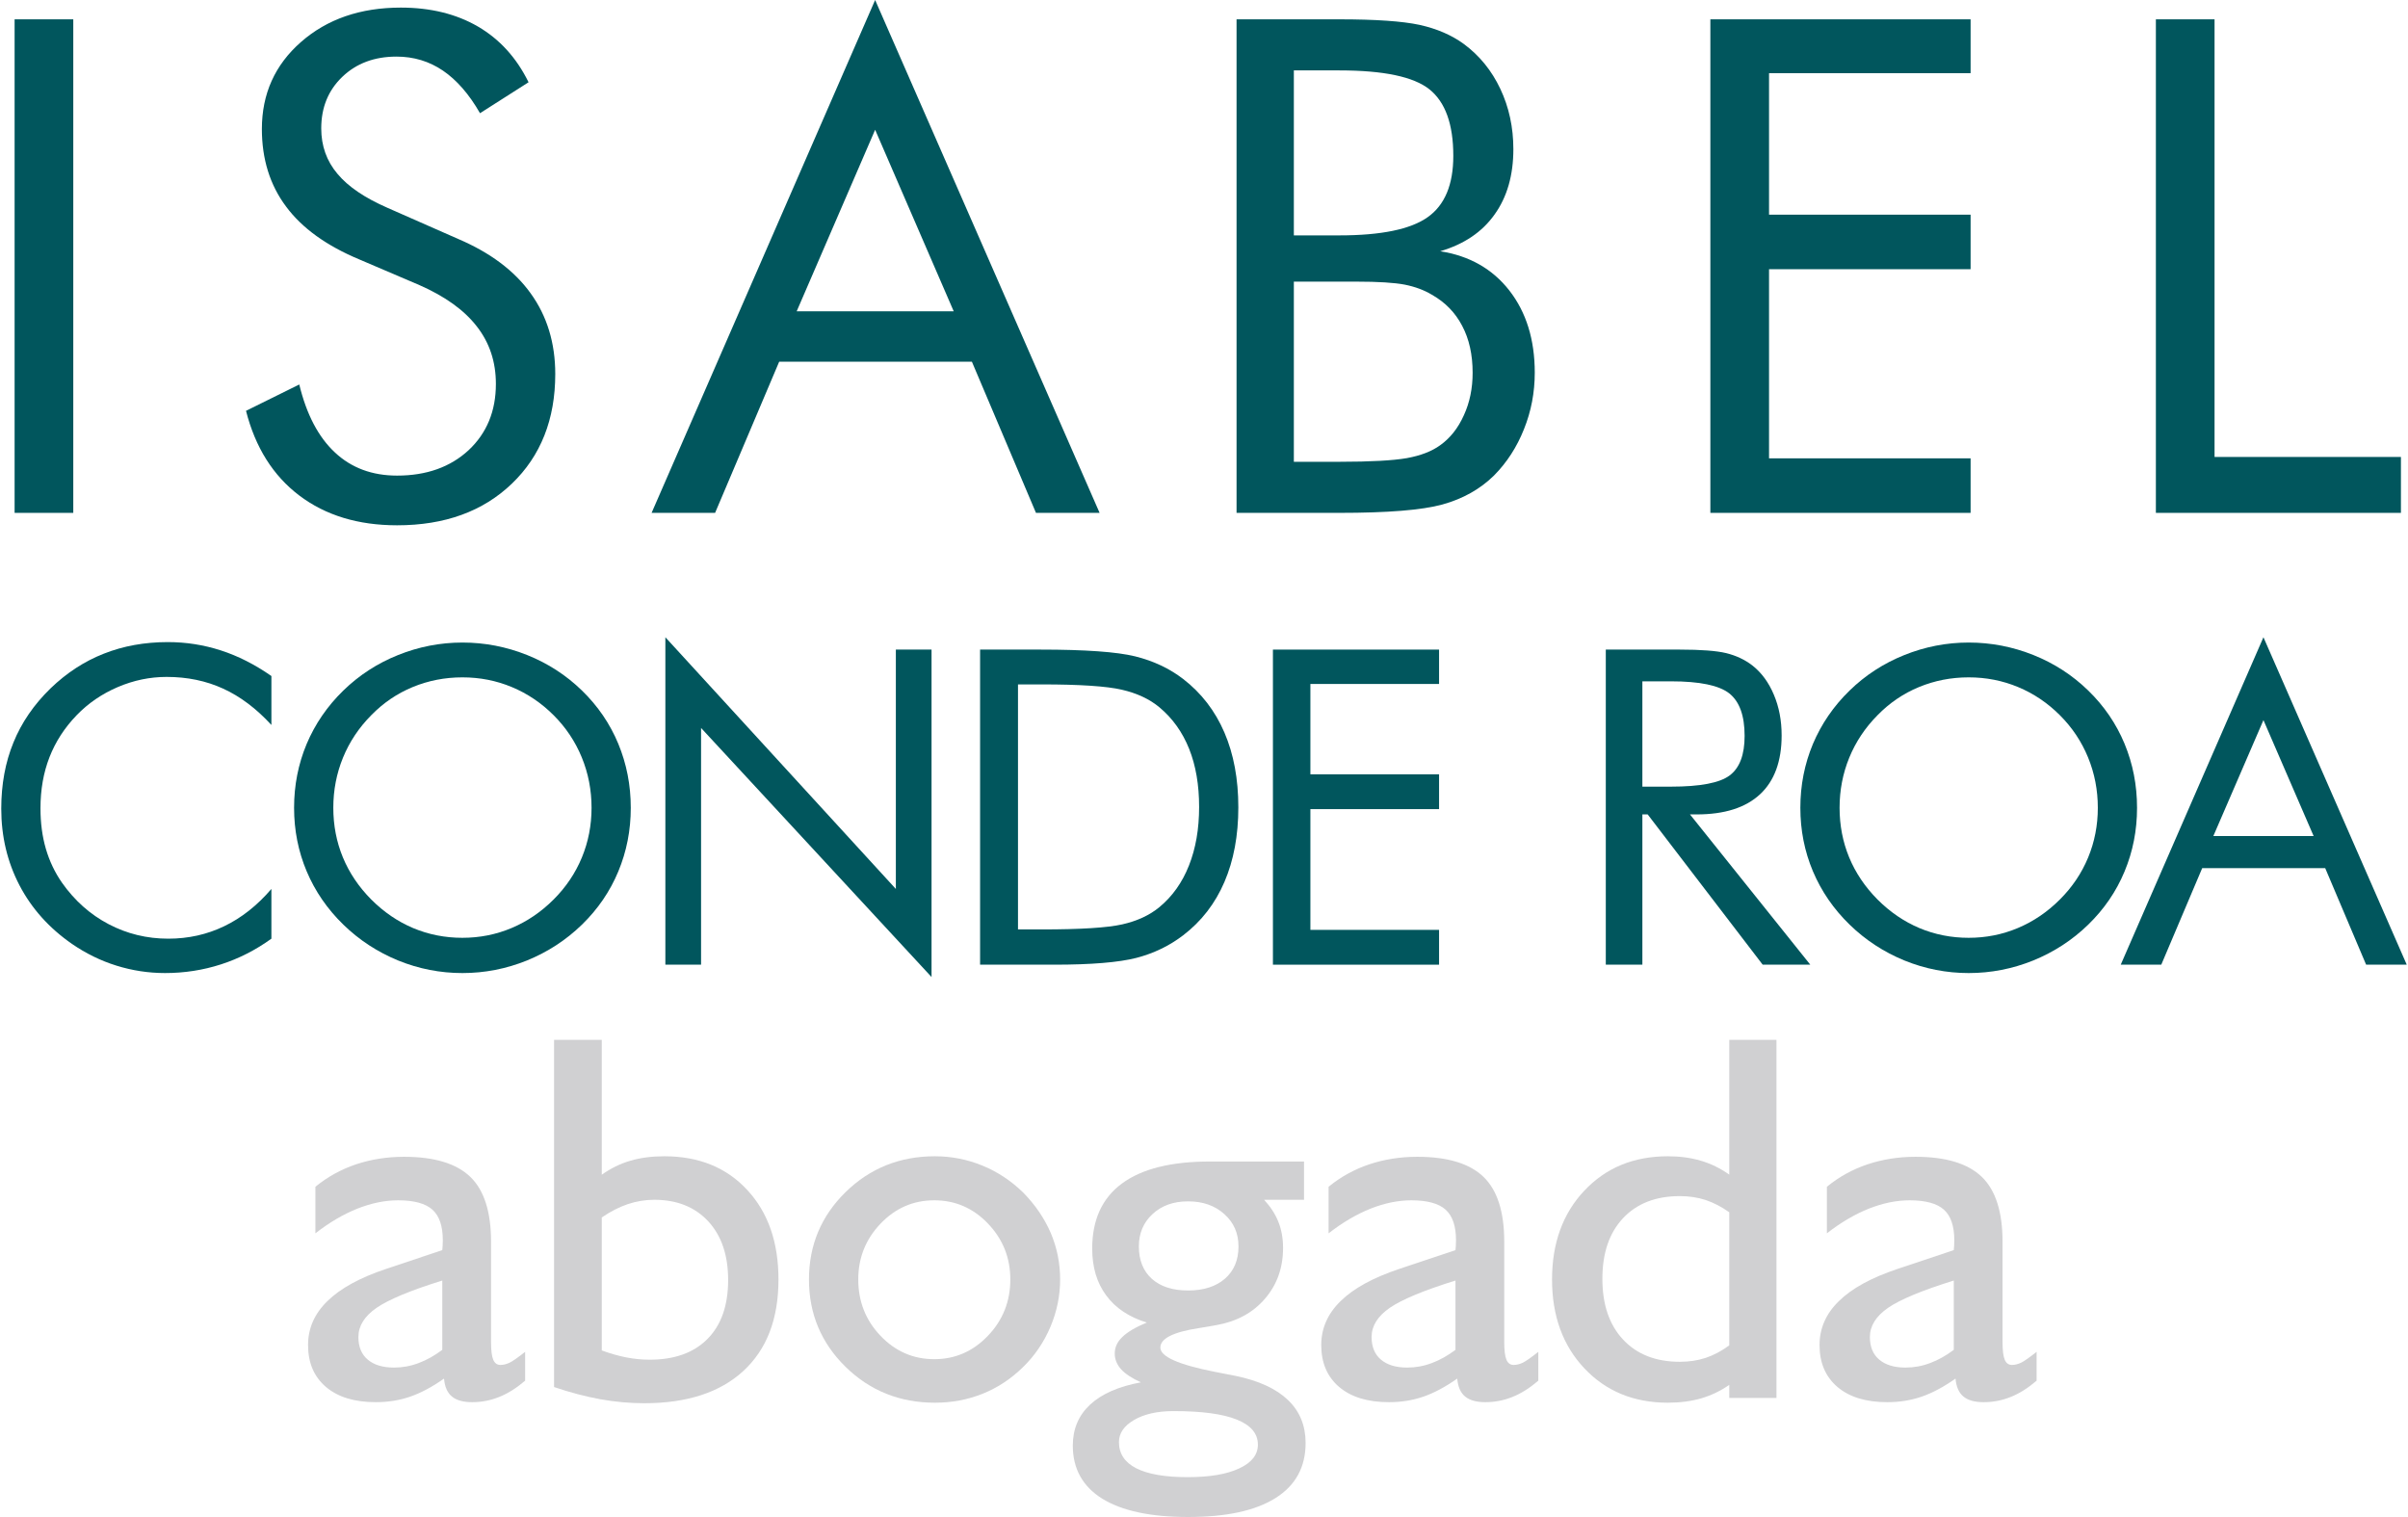
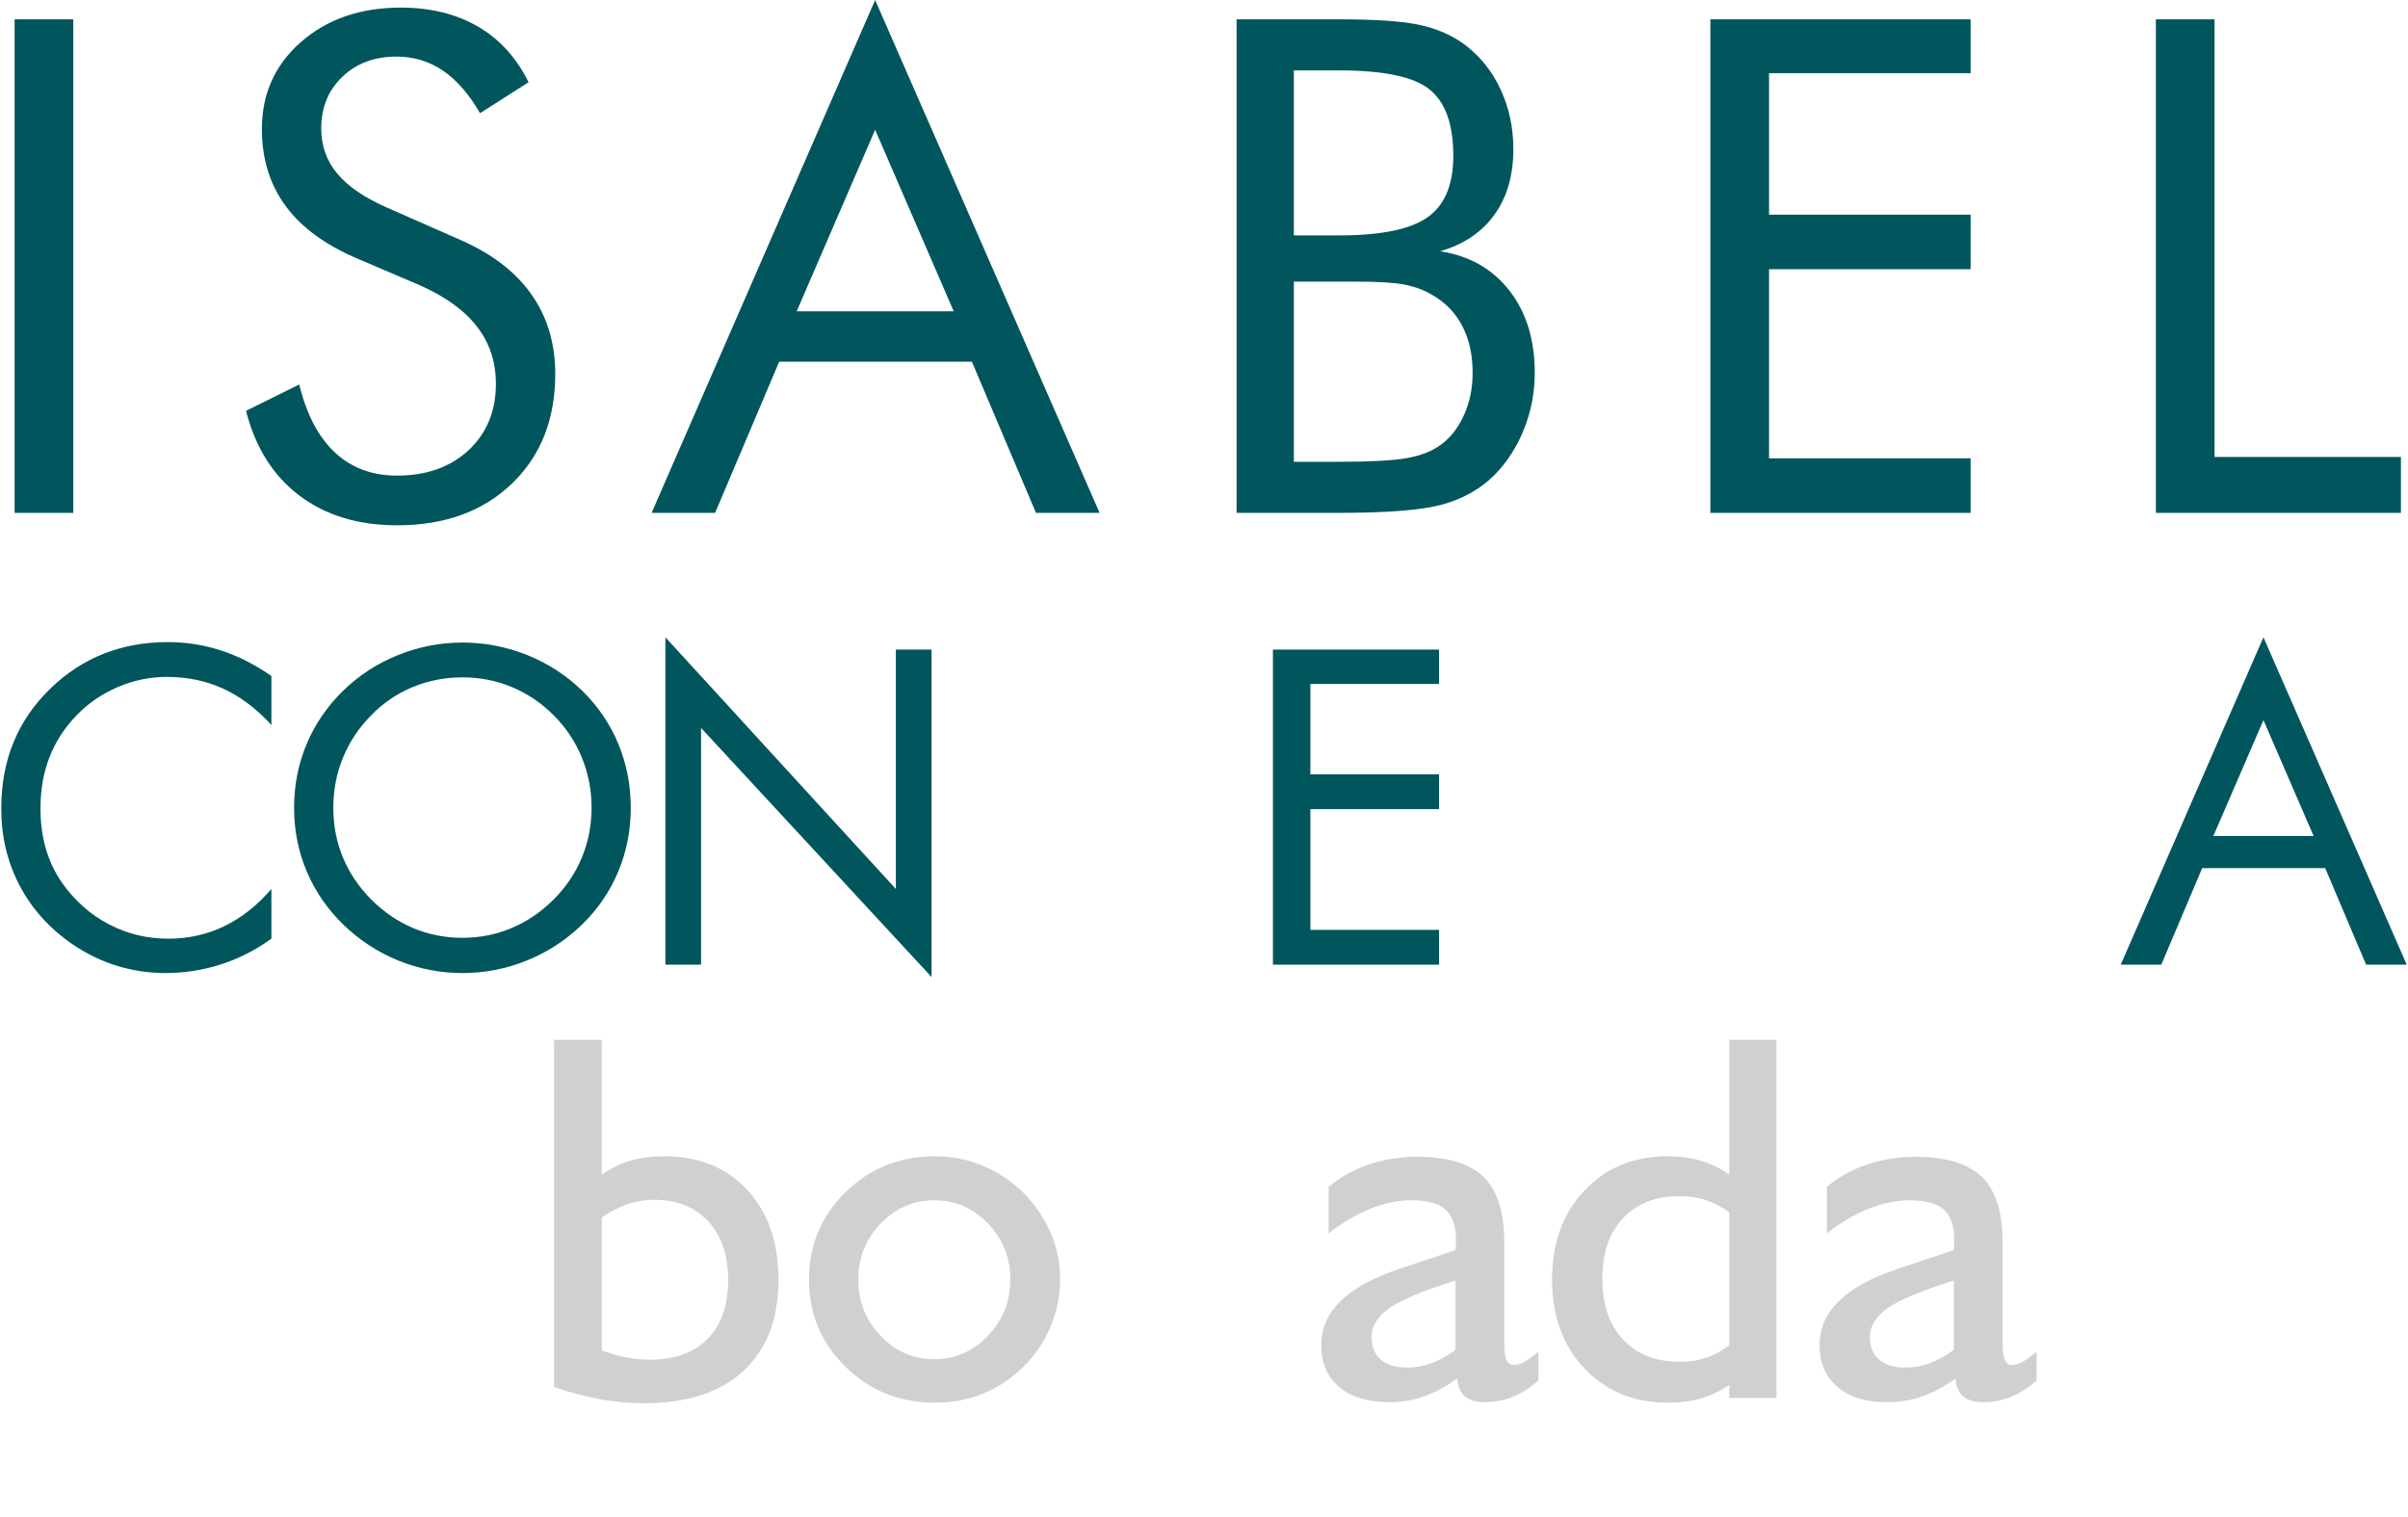
<svg xmlns="http://www.w3.org/2000/svg" xml:space="preserve" width="200px" height="126px" version="1.1" style="shape-rendering:geometricPrecision; text-rendering:geometricPrecision; image-rendering:optimizeQuality; fill-rule:evenodd; clip-rule:evenodd" viewBox="0 0 8738988 5511285">
  <defs>
    <style type="text/css">
   
    .fil0 {fill:#01565D;fill-rule:nonzero}
    .fil1 {fill:#D0D0D2;fill-rule:nonzero}
   
  </style>
  </defs>
  <g id="Capa_x0020_1">
    <g id="_2191741066544">
      <polygon class="fil0" points="48515,1863259 48515,70212 261669,70212 261669,1863259 " />
      <path id="1" class="fil0" d="M1659917 868091c116611,49740 204804,115776 263728,198124 59357,82333 89028,180142 89028,292564 0,164681 -52662,297589 -157569,398321 -104907,100732 -243674,151292 -417123,151292 -141272,0 -259553,-35934 -355275,-108247 -95290,-72299 -159656,-174701 -193503,-307623l193503 -95707c26331,108664 69391,191011 129568,247014 59774,56002 135010,84017 225707,84017 106995,0 193517,-30938 259971,-92381 66037,-61848 99048,-142094 99048,-240738 0,-80246 -22977,-149636 -69377,-208979 -45968,-59356 -115358,-109096 -208561,-150053l-218178 -93203c-119116,-49740 -208143,-113689 -266233,-192264 -58522,-78159 -87775,-172196 -87775,-281696 0,-127480 47234,-232805 142107,-315987 94873,-83168 215659,-124961 362790,-124961 107412,0 201032,22977 279608,68541 78993,45982 140437,113271 184332,202716l-176385 112422c-39706,-69376 -84853,-120786 -134578,-154646 -49740,-33846 -106174,-50992 -168856,-50992 -80260,0 -145879,24661 -196871,73565 -50978,48905 -76474,111184 -76474,187255 0,63517 19637,118698 58924,165084 38871,46817 99897,87775 182231,123723l256213 112839z" />
      <path id="2" class="fil0" d="M3174762 471455l-285049 659544 570516 0 -285467 -659544zm0 -471455l815443 1863259 -231135 0 -232804 -549195 -700085 0 -232804 549195 -230704 0 812089 -1863259z" />
      <path id="3" class="fil0" d="M4487754 1863259l0 -1793047 373646 0c131238,0 228212,6694 290908,20068 62279,13792 116194,36769 160910,69377 57268,42210 101566,96960 132908,163414 31355,66468 47234,139602 47234,218595 0,94887 -22573,173880 -68124,237412 -45147,63935 -111183,108247 -197692,133743 105742,16297 189745,63949 251189,142524 61444,78994 92368,178473 92368,298424 0,71882 -12957,140437 -39288,205639 -25914,65201 -62279,121204 -108664,168021 -50575,49725 -113271,84838 -187255,105324 -74400,20472 -199362,30506 -374494,30506l-373646 0zm208144 -840104l0 654534 165502 0c113271,0 195187,-4607 245344,-13374 50157,-9200 90280,-24661 120800,-46817 36351,-25914 65202,-62279 86091,-109082 21321,-46400 31773,-97810 31773,-154229 0,-65619 -12539,-122471 -38036,-170526 -25078,-48070 -61861,-85688 -109931,-112854 -28418,-17132 -61443,-29253 -99047,-36783 -37201,-7097 -95722,-10869 -174715,-10869l-62279 0 -165502 0zm0 -767373l0 599352 165502 0c151724,0 258718,-22142 320580,-66036 62279,-43881 93202,-118281 93202,-222771 0,-114941 -28836,-195187 -86508,-241572 -57269,-45982 -166769,-68973 -327274,-68973l-165502 0z" />
      <polygon id="4" class="fil0" points="6209073,1863259 6209073,70212 7154488,70212 7154488,265816 6422227,265816 6422227,779913 7154488,779913 7154488,978022 6422227,978022 6422227,1665150 7154488,1665150 7154488,1863259 " />
      <polygon id="5" class="fil0" points="7827587,1863259 7827587,70212 8040741,70212 8040741,1660126 8717834,1660126 8717834,1863259 " />
      <path class="fil0" d="M981418 2633764c-54708,-59509 -113132,-103529 -175049,-131823 -62168,-28543 -130737,-42683 -205722,-42683 -60567,0 -119548,12261 -177178,36810 -57367,24550 -107538,58717 -149692,102472 -43770,45356 -76586,96055 -98464,152099 -21877,56031 -32816,117934 -32816,185710 0,53107 6402,102193 19470,147034 13082,44827 32552,85910 58702,123542 45899,65104 102207,115275 169176,150485 66983,35224 139282,52843 216939,52843 73107,0 140883,-15211 203329,-45370 62696,-30144 119812,-75249 171305,-135288l0 180658c-56837,41083 -117947,72313 -183316,93384 -65368,21084 -133144,31494 -203064,31494 -60302,0 -119269,-9074 -176635,-26958 -57380,-17869 -111003,-44284 -161174,-78714 -83252,-57631 -147020,-128873 -191053,-213196 -44034,-84588 -66176,-177178 -66176,-278314 0,-88053 14683,-168368 44298,-240417 29351,-72313 74178,-137682 134745,-196648 58438,-56309 123013,-98464 193990,-126214 70977,-28029 148356,-41904 232151,-41904 66440,0 130472,10145 192389,30158 62168,20013 123278,50964 183845,93119l0 177721z" />
      <path id="1" class="fil0" d="M1675434 3407052c62432,0 122206,-11746 178515,-35488 56573,-23757 107537,-58438 152893,-103808 44827,-44827 78979,-95527 102471,-152364 23478,-56837 35210,-117140 35210,-180644 0,-64032 -11732,-125142 -35488,-183051 -23743,-57895 -57895,-108859 -102193,-153157 -44827,-44827 -95527,-78980 -152100,-102472 -56295,-23478 -116333,-35210 -179308,-35210 -63503,0 -123806,11732 -180643,35210 -56837,23492 -107009,57645 -150764,102472 -44827,45356 -78979,96598 -102471,153964 -23478,57367 -35210,118212 -35210,182244 0,63504 11467,123542 34681,179851 23214,56294 57631,107259 103000,153157 45899,45899 96863,80594 152629,104072 56030,23478 115804,35224 178778,35224zm611586 -472304c0,81916 -15211,159031 -45370,231344 -30144,72577 -74178,136888 -132073,193197 -57908,56294 -124613,99521 -199863,130208 -75514,30423 -153435,45634 -234280,45634 -80858,0 -158501,-15211 -233486,-45634 -74707,-30687 -141147,-73914 -199056,-130208 -58438,-56838 -102722,-121413 -133409,-193990 -30423,-72313 -45634,-149164 -45634,-230551 0,-81915 15211,-159030 45634,-231872 30687,-72577 74971,-137431 133409,-194254 57366,-55780 123542,-98742 198791,-128886 74985,-30159 152893,-45370 233751,-45370 81387,0 159574,15211 235088,45370 75235,30144 141675,73106 199055,128886 57895,56294 101929,120869 132073,193447 30159,72842 45370,150235 45370,232679z" />
      <polygon id="2" class="fil0" points="2412677,3504708 2412677,2315160 3250012,3229595 3250012,2359987 3379691,2359987 3379691,3549535 2542371,2644703 2542371,3504708 " />
-       <path id="3" class="fil0" d="M3693744 3376629l86717 0c140618,0 238010,-6137 292189,-18412 54165,-12275 99256,-33095 135274,-62975 46970,-38954 82723,-89389 107008,-151028 24550,-61903 36825,-132616 36825,-212402 0,-80051 -12011,-150485 -36296,-211331 -24285,-60567 -60038,-110738 -107537,-150499 -36018,-30144 -81652,-51493 -137153,-64297 -55501,-12817 -152086,-19219 -290310,-19219l-86717 0 0 890163zm-137696 128079l0 -1144721 219876 0c162510,0 276978,8267 343418,24550 66440,16547 124878,44034 174770,82459 65647,50686 115540,115261 149428,193976 33888,78729 50700,169440 50700,272176 0,102193 -16812,192390 -50436,270840 -33609,78451 -83516,143026 -149692,193726 -50157,38411 -106994,65897 -170762,82444 -64047,16283 -163303,24550 -298327,24550l-49099 0 -219876 0z" />
      <polygon id="4" class="fil0" points="4619897,3504708 4619897,2359987 5223480,2359987 5223480,2484865 4755992,2484865 4755992,2813071 5223480,2813071 5223480,2939550 4755992,2939550 4755992,3378230 5223480,3378230 5223480,3504708 " />
-       <path id="5" class="fil0" d="M5829179 3504708l0 -1144721 268975 0c76586,0 132881,4273 168369,12804 35753,8810 67247,23492 94455,44298 33888,26415 60038,62182 78729,106730 18941,44563 28280,93926 28280,148106 0,93648 -26151,165167 -78451,213724 -52565,48835 -129150,73120 -230272,73120l-24285 0 437066 545939 -172906 0 -417860 -545939 -19206 0 0 545939 -132894 0zm132894 -1029446l0 382636 103794 0c106465,0 177707,-13611 213738,-41083 36017,-27222 53901,-74985 53901,-143290 0,-73385 -18412,-124613 -55501,-154243 -37089,-29351 -107802,-44020 -212138,-44020l-103794 0z" />
-       <path id="6" class="fil0" d="M7147599 3407052c62432,0 122206,-11746 178514,-35488 56573,-23757 107537,-58438 152893,-103808 44827,-44827 78979,-95527 102471,-152364 23479,-56837 35211,-117140 35211,-180644 0,-64032 -11732,-125142 -35489,-183051 -23742,-57895 -57895,-108859 -102193,-153157 -44827,-44827 -95527,-78980 -152100,-102472 -56294,-23478 -116332,-35210 -179307,-35210 -63504,0 -123806,11732 -180644,35210 -56837,23492 -107008,57645 -150763,102472 -44827,45356 -78980,96598 -102472,153964 -23478,57367 -35210,118212 -35210,182244 0,63504 11468,123542 34681,179851 23214,56294 57631,107259 103001,153157 45898,45899 96862,80594 152628,104072 56030,23478 115804,35224 178779,35224zm611586 -472304c0,81916 -15212,159031 -45370,231344 -30144,72577 -74178,136888 -132073,193197 -57909,56294 -124614,99521 -199863,130208 -75514,30423 -153436,45634 -234280,45634 -80858,0 -158502,-15211 -233487,-45634 -74707,-30687 -141147,-73914 -199056,-130208 -58437,-56838 -102722,-121413 -133409,-193990 -30422,-72313 -45634,-149164 -45634,-230551 0,-81915 15212,-159030 45634,-231872 30687,-72577 74972,-137431 133409,-194254 57366,-55780 123542,-98742 198792,-128886 74985,-30159 152893,-45370 233751,-45370 81387,0 159573,15211 235087,45370 75236,30144 141676,73106 199056,128886 57895,56294 101929,120869 132073,193447 30158,72842 45370,150235 45370,232679z" />
      <path id="7" class="fil0" d="M8218392 2616145l-181979 421075 364223 0 -182244 -421075zm0 -300985l520596 1189548 -147563 0 -148620 -350627 -446947 0 -148634 350627 -147284 0 518452 -1189548z" />
-       <path class="fil1" d="M1602258 4903944l0 -251759c-115567,35878 -195256,69223 -239067,99381 -43811,30479 -65716,65717 -65716,106035 0,35558 11426,62863 33971,81901 22852,19373 54597,28892 95555,28892 30478,0 60330,-5386 89528,-16505 29212,-10786 57784,-26986 85729,-47945zm6347 104462c-43185,30478 -84449,52384 -123180,65716 -38732,13333 -80330,19999 -125087,19999 -76836,0 -137153,-18412 -180644,-55237 -43504,-37144 -65090,-87942 -65090,-152392 0,-60636 23492,-114301 70796,-160018 46984,-46024 117795,-84755 212709,-116514l204149 -68249c627,-5080 947,-9840 1267,-14919 320,-4774 626,-12066 626,-21279 0,-51424 -12692,-88263 -37771,-110794 -25078,-22546 -66676,-33972 -124460,-33972 -47610,0 -97141,10160 -147939,30158 -50797,20319 -101914,50158 -152712,89849l0 -169218c44131,-36198 93342,-63183 147953,-81595 54596,-18093 112380,-27306 173977,-27306 110474,0 190483,24453 240960,73023 50171,48571 75250,126993 75250,235574l0 363834c0,30479 2533,52064 7933,64757 5399,12706 13972,19052 26345,19052 10799,0 21599,-2853 33345,-8253 11426,-5720 30158,-18732 56183,-39371l0 104768c-31105,26665 -62223,46357 -93968,59050 -31425,12706 -64130,19052 -98421,19052 -32692,0 -57464,-6986 -73650,-20639 -16505,-13653 -26038,-35238 -28571,-65076z" />
      <path id="1" class="fil1" d="M2181654 4906171c31119,11426 60637,19693 89208,25399 28572,5400 56838,8253 84449,8253 90489,0 160645,-25079 210496,-75556 49837,-50157 74915,-121594 74915,-213975 0,-90169 -24118,-160965 -72382,-213349 -48571,-52064 -113661,-78102 -196203,-78102 -32691,0 -64756,5399 -96195,15879 -31105,10466 -62543,26665 -94288,48250l0 483201zm-173337 133019l0 -1261332 173337 0 0 489867c32385,-22865 66677,-39997 103821,-50797 36825,-10799 77783,-16185 123180,-16185 125393,0 225721,40637 301277,122219 75890,81596 113661,190177 113661,325423 0,143499 -42545,253973 -127620,332396 -84769,78102 -205096,117153 -360020,117153 -52078,0 -105088,-4759 -158739,-14292 -53664,-9840 -109847,-24439 -168897,-44452z" />
      <path id="2" class="fil1" d="M3113458 4648385c0,79996 26985,148259 80955,204776 53971,56503 119047,84755 195243,84755 75555,0 140646,-28252 194936,-85075 54291,-56837 81276,-125087 81276,-204456 0,-78743 -26985,-146366 -80956,-202869 -53970,-56517 -119060,-84769 -195256,-84769 -76196,0 -141272,28252 -195243,84769 -53970,56503 -80955,124126 -80955,202869zm-179071 0c0,-124766 44451,-230494 133033,-317476 88568,-86676 196829,-130166 324462,-130166 60317,0 117781,11426 172711,33957 54917,22546 103808,54931 147299,97155 44131,44758 77476,93662 100648,146992 22852,53651 34292,109848 34292,169538 0,59050 -11747,116194 -35252,172071 -23799,55877 -56824,104768 -99688,146352 -43491,42544 -92062,74929 -146352,96515 -54291,21905 -112075,32705 -173658,32705 -127633,0 -235894,-43491 -324462,-130167 -88582,-86995 -133033,-192709 -133033,-317476z" />
-       <path id="3" class="fil1" d="M4060486 5239207c0,41904 20959,73663 63184,95248 42224,21265 104127,32065 186043,32065 80010,0 142553,-10480 187630,-31745 45398,-20959 67943,-49851 67943,-86355 0,-40318 -25718,-70796 -76836,-91115 -51117,-20639 -127619,-30799 -229854,-30799 -58410,0 -106034,10786 -142859,32065 -36838,21585 -55251,48251 -55251,80636zm101275 -434310c-64756,-19999 -113967,-52704 -147618,-98728 -33972,-45718 -50798,-102555 -50798,-170178 0,-104128 35878,-182870 107941,-236201 72063,-53330 178737,-80009 320329,-80009l341289 0 0 139060 -145086 0c23492,25398 40958,52383 52078,80635 11106,28266 16826,59690 16826,94302 0,72063 -21906,133646 -65731,184443 -43491,50797 -102541,82862 -176190,95889 -16199,3173 -37785,6666 -65090,11106 -92382,14292 -138739,37784 -138739,70476 0,33025 66036,62237 198109,88262 32385,6346 57784,11119 76516,14919 83183,17466 146032,46357 188897,87315 42864,40944 64129,93022 64129,156192 0,87622 -36504,154298 -109207,200016 -73023,46038 -179057,68889 -317796,68889 -135886,0 -239694,-22225 -311450,-66356 -71437,-44437 -107301,-108887 -107301,-193016 0,-60331 20945,-109848 62850,-148899 41918,-39051 103501,-66036 184457,-80955 -32692,-14933 -56824,-30799 -72063,-47625 -15239,-17145 -22866,-36198 -22866,-57143 0,-22546 9213,-42545 27946,-60331 18732,-18092 48250,-35558 88568,-52063zm149859 -440337c-52704,0 -95889,15240 -128900,46024 -33331,30799 -49837,69850 -49837,117794 0,50157 15865,89529 47304,117780 31745,28252 75556,42225 131433,42225 56197,0 100954,-14293 133966,-42865 32705,-28571 49210,-67623 49210,-117140 0,-47944 -17132,-86995 -51743,-117794 -34292,-30784 -78103,-46024 -131433,-46024z" />
      <path id="4" class="fil1" d="M5283101 4903944l0 -251759c-115567,35878 -195256,69223 -239067,99381 -43811,30479 -65717,65717 -65717,106035 0,35558 11426,62863 33972,81901 22852,19373 54596,28892 95554,28892 30479,0 60331,-5386 89529,-16505 29212,-10786 57784,-26986 85729,-47945zm6346 104462c-43184,30478 -84449,52384 -123180,65716 -38731,13333 -80329,19999 -125086,19999 -76837,0 -137153,-18412 -180644,-55237 -43505,-37144 -65090,-87942 -65090,-152392 0,-60636 23492,-114301 70796,-160018 46984,-46024 117794,-84755 212709,-116514l204149 -68249c626,-5080 946,-9840 1267,-14919 320,-4774 626,-12066 626,-21279 0,-51424 -12693,-88263 -37771,-110794 -25079,-22546 -66677,-33972 -124461,-33972 -47610,0 -97141,10160 -147938,30158 -50797,20319 -101915,50158 -152712,89849l0 -169218c44131,-36198 93342,-63183 147952,-81595 54597,-18093 112381,-27306 173978,-27306 110473,0 190483,24453 240960,73023 50171,48571 75249,126993 75249,235574l0 363834c0,30479 2533,52064 7933,64757 5400,12706 13973,19052 26345,19052 10800,0 21599,-2853 33346,-8253 11425,-5720 30158,-18732 56183,-39371l0 104768c-31105,26665 -62224,46357 -93968,59050 -31425,12706 -64130,19052 -98422,19052 -32691,0 -57463,-6986 -73649,-20639 -16506,-13653 -26039,-35238 -28572,-65076z" />
      <path id="5" class="fil1" d="M6277754 4887759l0 -483521c-27931,-19999 -56503,-34598 -85395,-44451 -29212,-9519 -60637,-14279 -93982,-14279 -87302,0 -156191,26665 -206362,80009 -50157,53330 -75236,126673 -75236,220321 0,93662 25079,167311 75236,220962 50171,53664 119060,80649 206362,80649 33345,0 64770,-4759 93982,-14293 28892,-9839 57464,-24758 85395,-45397zm0 143499c-31425,21905 -65396,38105 -101594,48890 -36505,10480 -76823,15880 -121274,15880 -124126,0 -225095,-41598 -303503,-124767 -78423,-83182 -117474,-190803 -117474,-322876 0,-132073 39051,-239694 117474,-322876 78408,-83182 179377,-124766 303503,-124766 43185,0 83182,5386 119687,16185 36518,10800 71116,27626 103181,50477l0 -489547 171445 0 0 1301024 -171445 0 0 -47624z" />
      <path id="6" class="fil1" d="M7093364 4903944l0 -251759c-115567,35878 -195256,69223 -239067,99381 -43811,30479 -65717,65717 -65717,106035 0,35558 11426,62863 33972,81901 22852,19373 54596,28892 95554,28892 30479,0 60331,-5386 89529,-16505 29212,-10786 57784,-26986 85729,-47945zm6346 104462c-43184,30478 -84449,52384 -123180,65716 -38731,13333 -80329,19999 -125086,19999 -76837,0 -137153,-18412 -180644,-55237 -43505,-37144 -65090,-87942 -65090,-152392 0,-60636 23492,-114301 70796,-160018 46984,-46024 117794,-84755 212709,-116514l204149 -68249c626,-5080 946,-9840 1267,-14919 320,-4774 626,-12066 626,-21279 0,-51424 -12693,-88263 -37771,-110794 -25079,-22546 -66677,-33972 -124461,-33972 -47610,0 -97141,10160 -147938,30158 -50797,20319 -101915,50158 -152712,89849l0 -169218c44131,-36198 93342,-63183 147952,-81595 54597,-18093 112381,-27306 173978,-27306 110473,0 190483,24453 240960,73023 50171,48571 75249,126993 75249,235574l0 363834c0,30479 2533,52064 7933,64757 5400,12706 13973,19052 26345,19052 10800,0 21599,-2853 33346,-8253 11425,-5720 30158,-18732 56183,-39371l0 104768c-31105,26665 -62224,46357 -93968,59050 -31425,12706 -64130,19052 -98422,19052 -32691,0 -57463,-6986 -73649,-20639 -16506,-13653 -26039,-35238 -28572,-65076z" />
    </g>
  </g>
</svg>